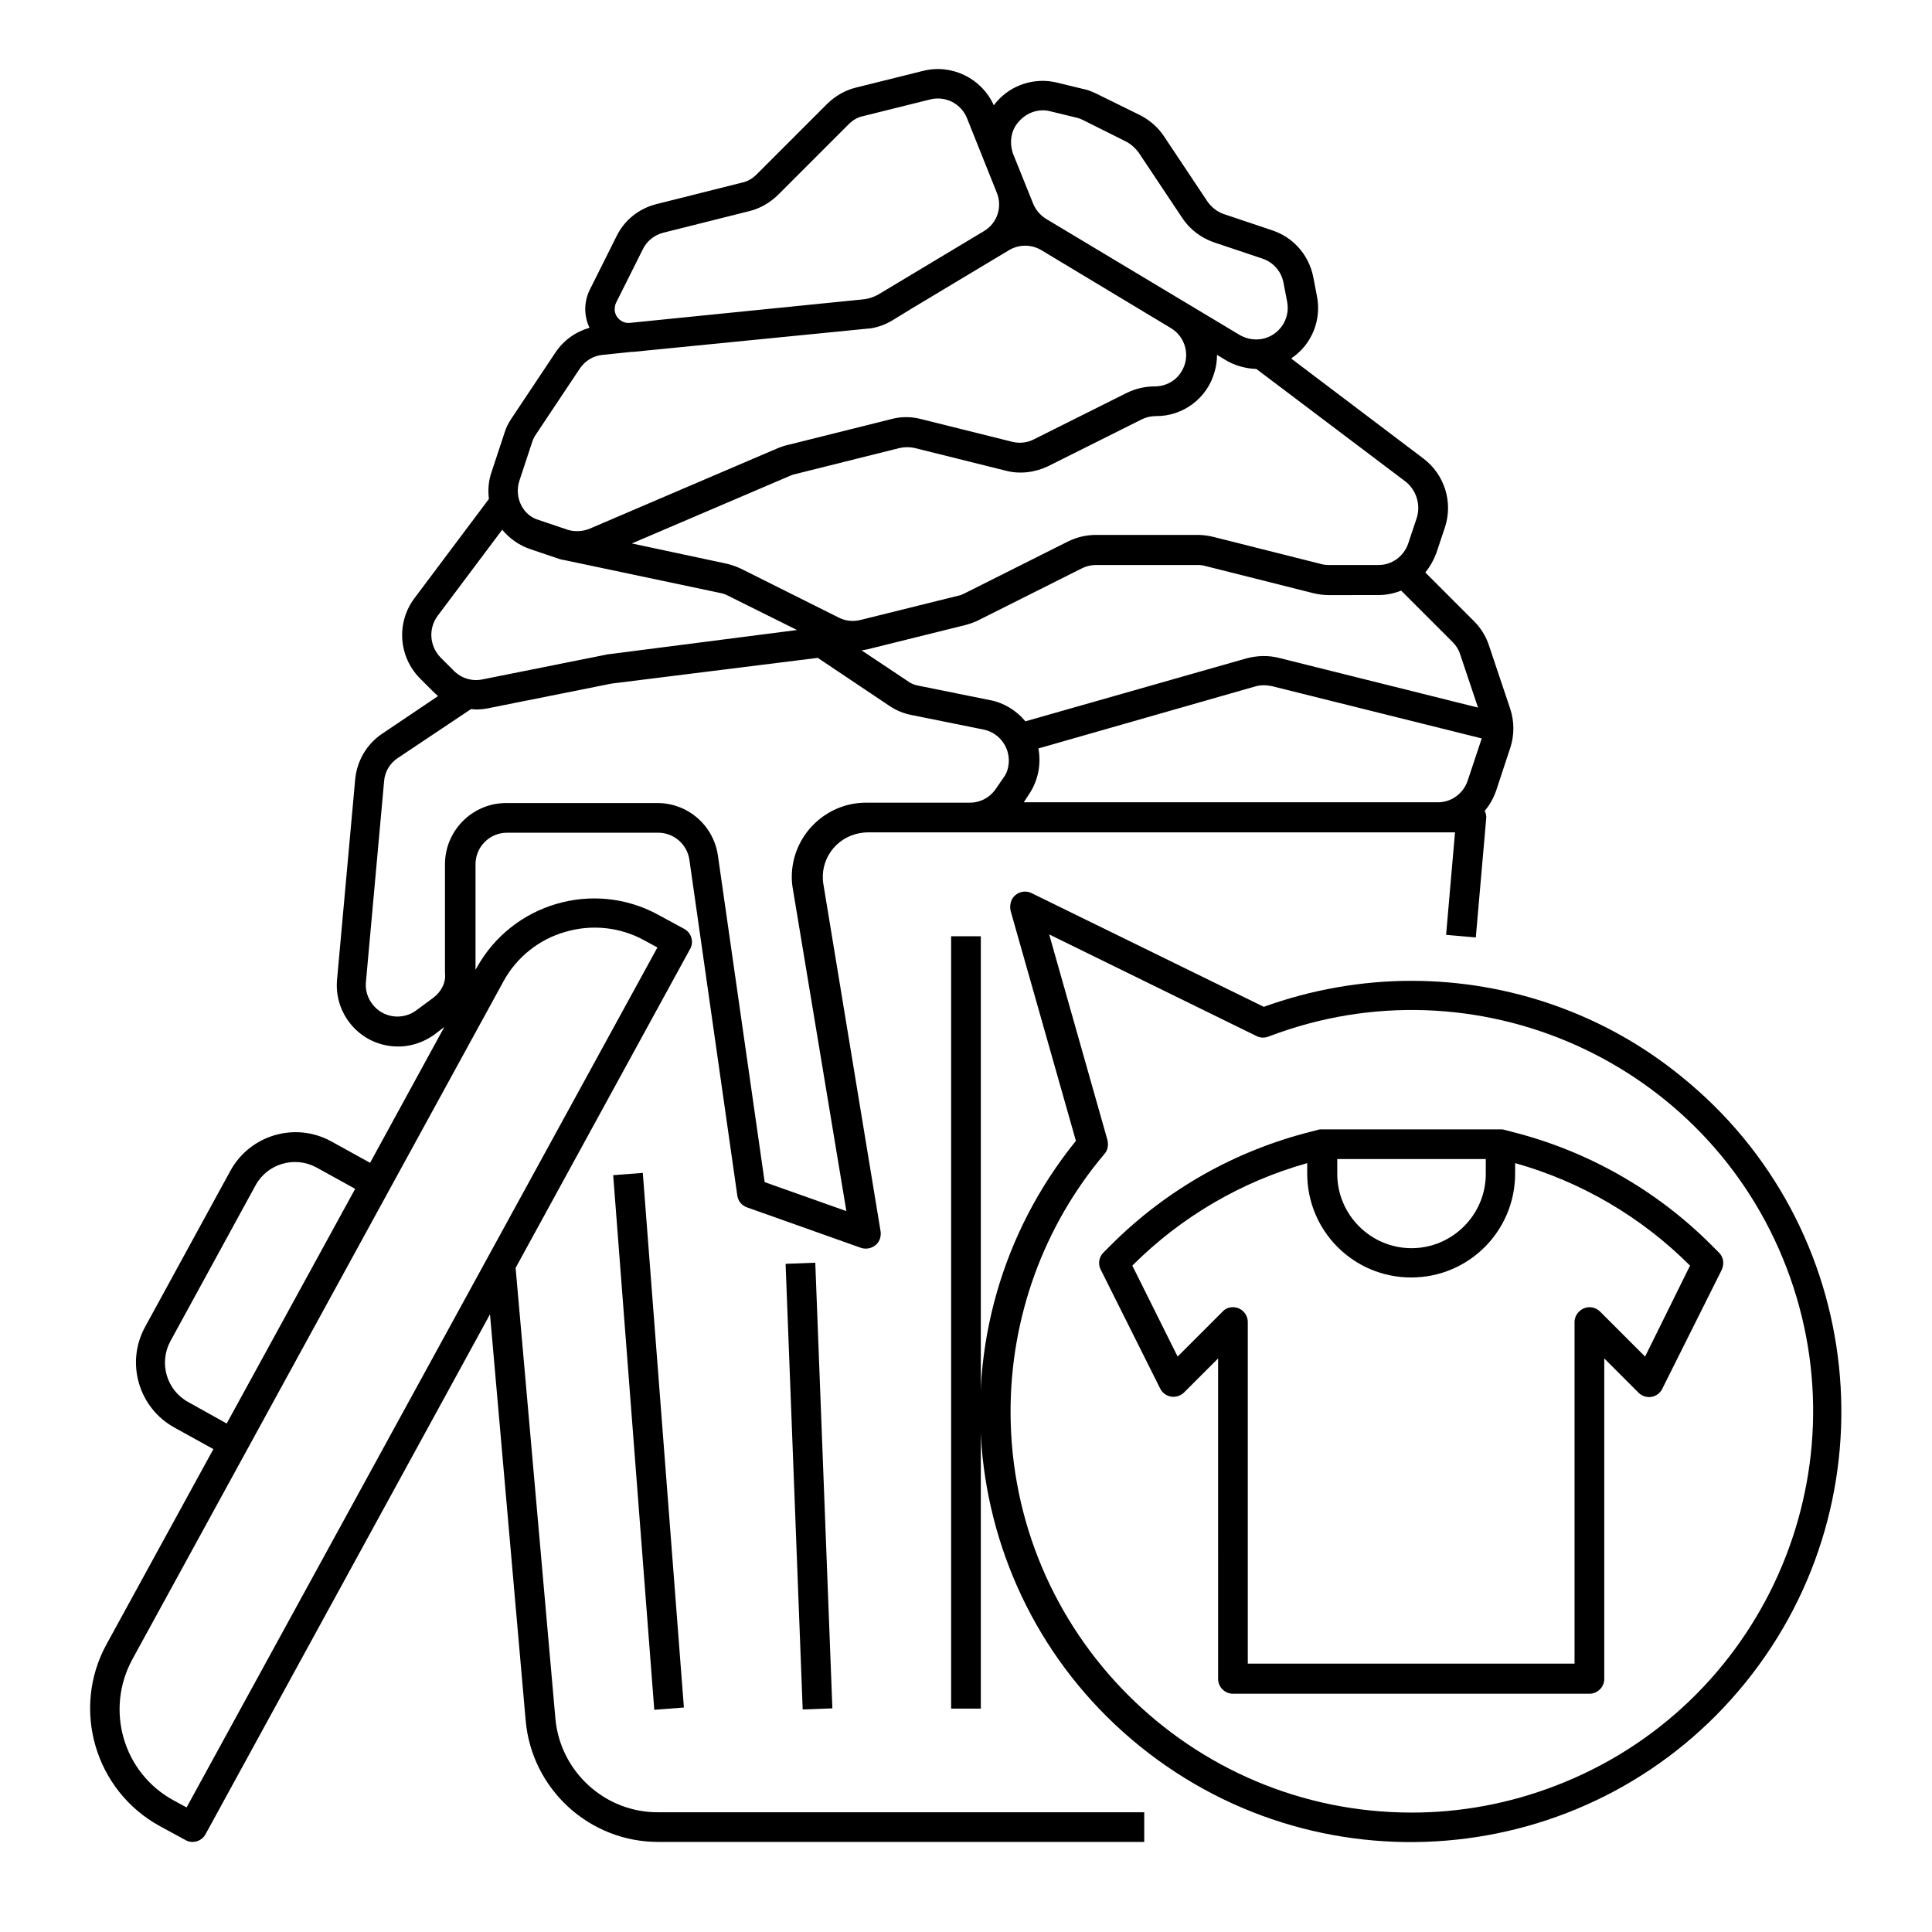
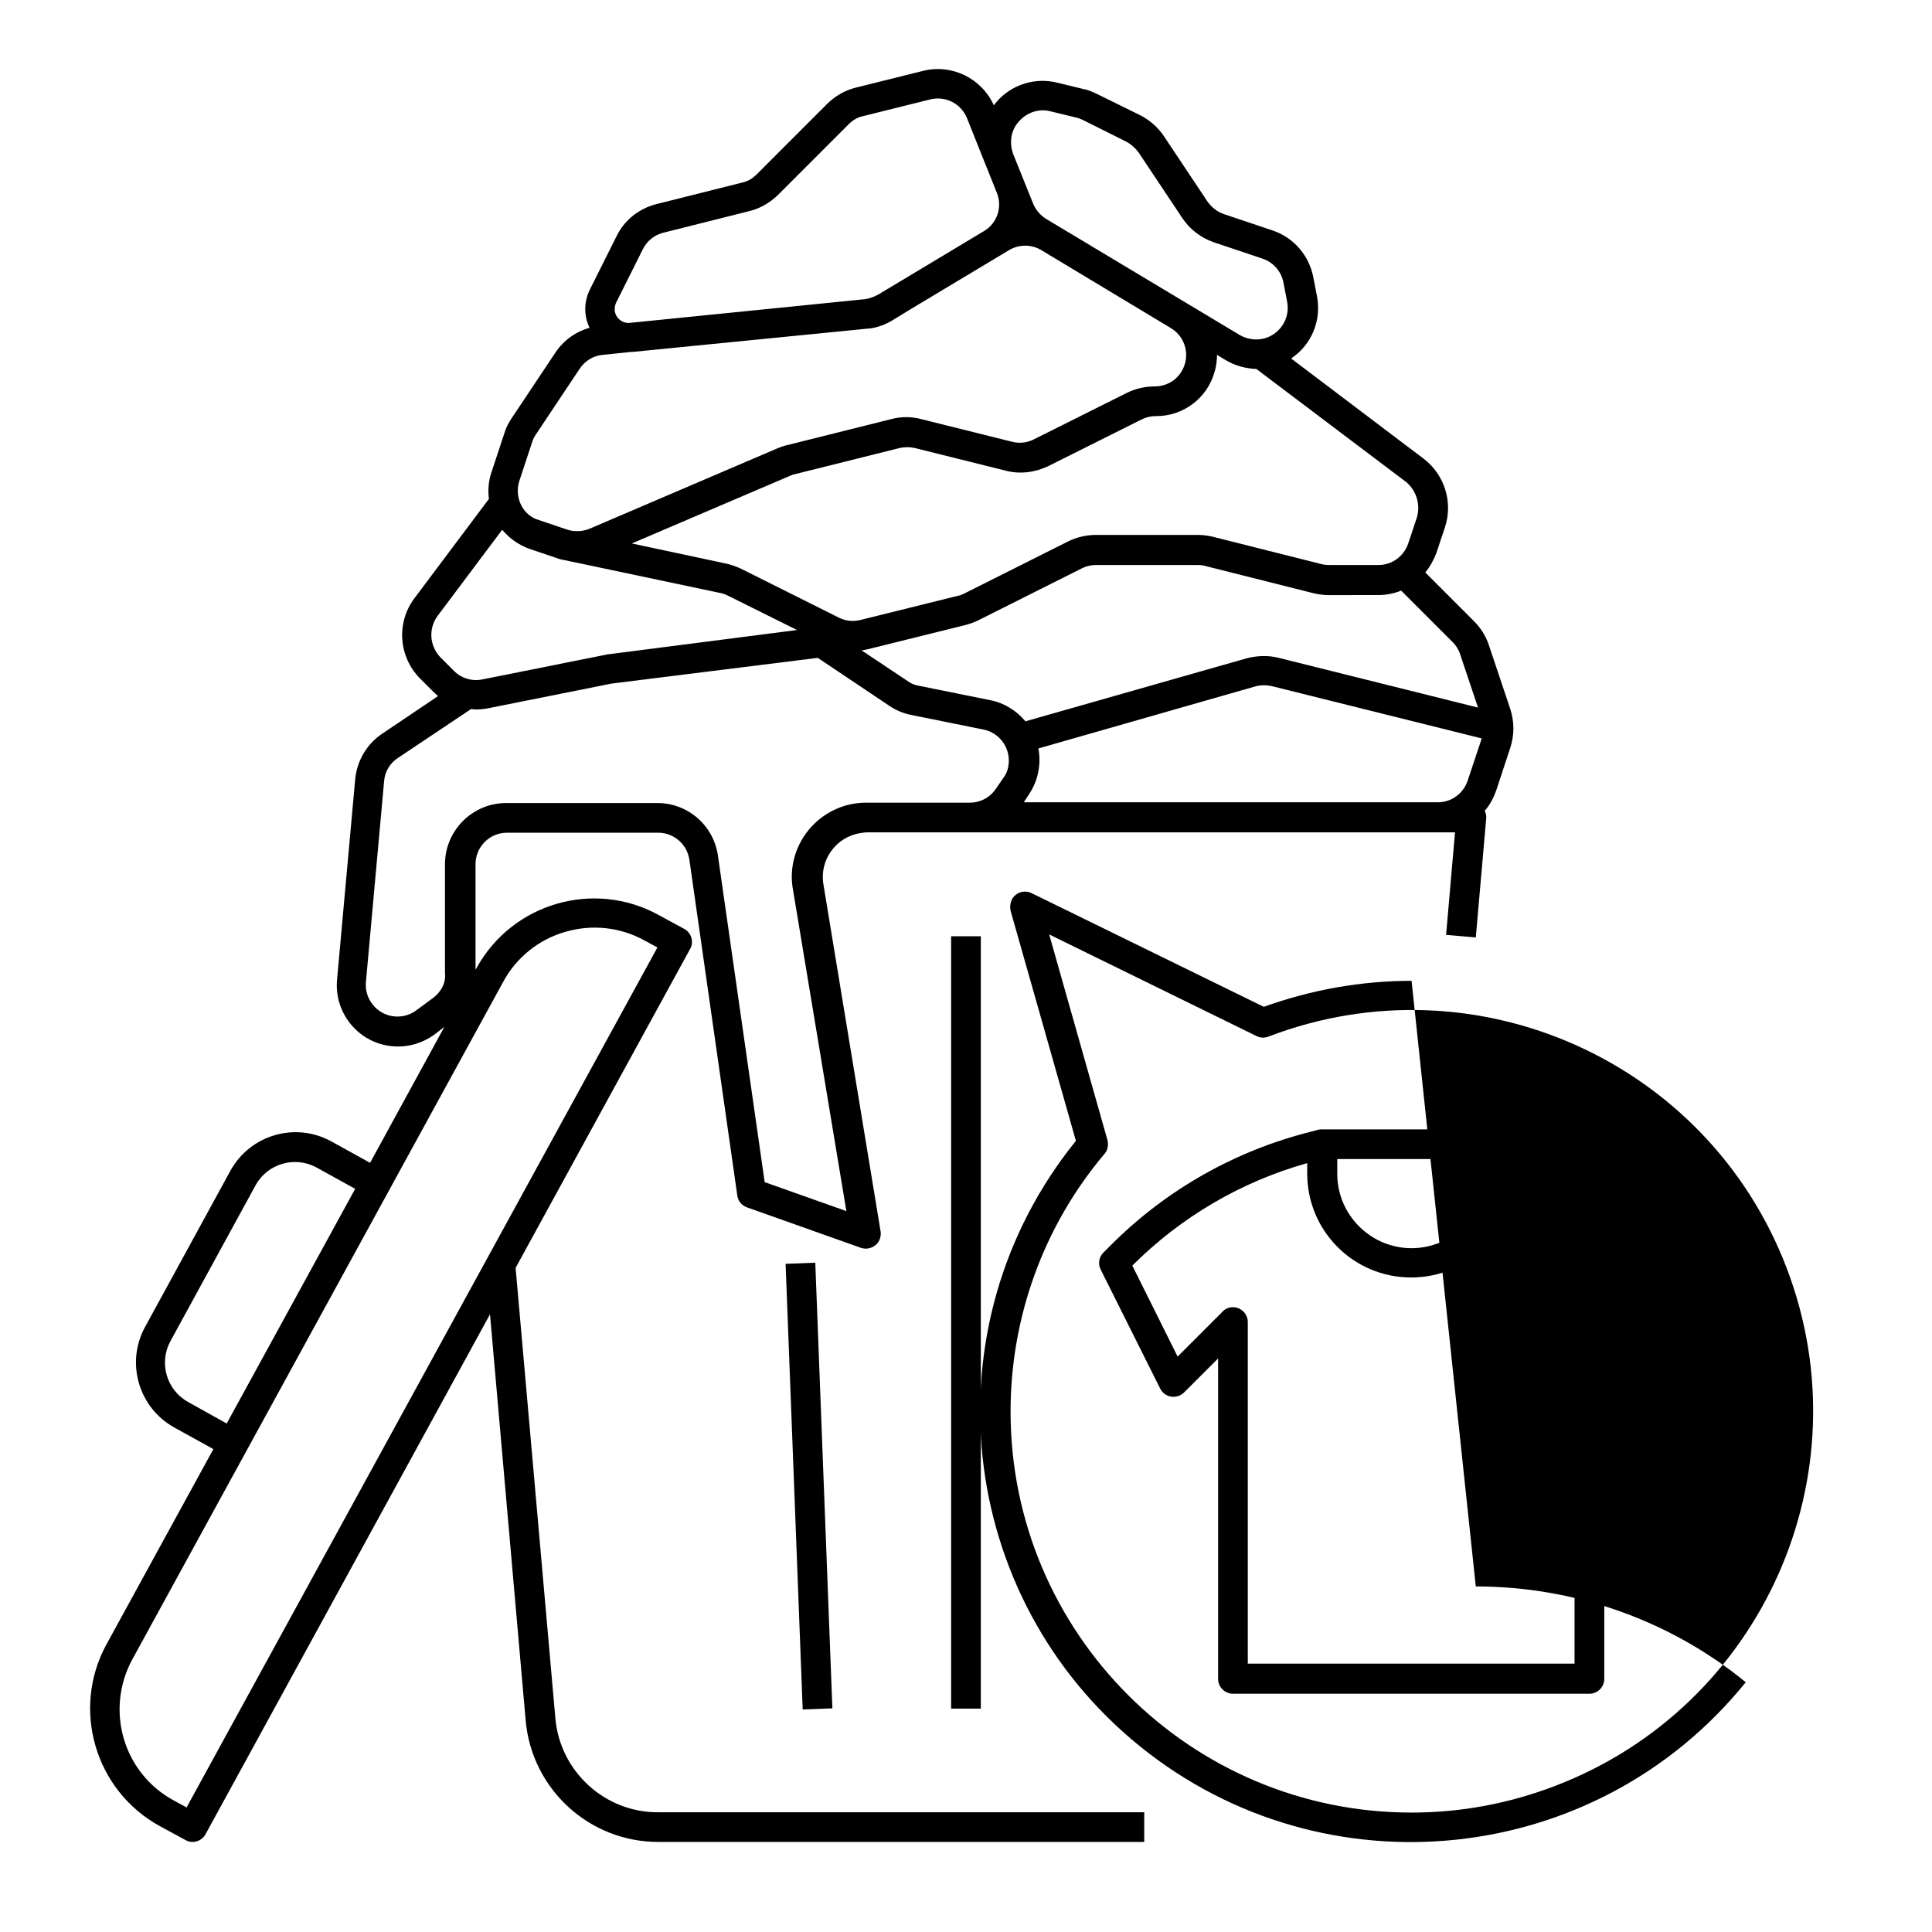
<svg xmlns="http://www.w3.org/2000/svg" fill="#000000" width="800px" height="800px" version="1.1" viewBox="144 144 512 512">
  <g>
-     <path d="m518.08 403.93c-13.383 0-26.566 2.363-39.164 6.887l-61.5-30.109c-1.969-0.984-4.328-0.195-5.312 1.77-0.395 0.887-0.492 1.871-0.297 2.856l17.32 61.008c-39.656 49.004-31.98 120.93 17.023 160.49 49.004 39.559 120.93 31.98 160.49-17.023s31.98-120.93-17.023-160.49c-20.074-16.43-45.461-25.387-71.539-25.387zm0 220.42c-58.648 0-106.27-47.625-106.27-106.27 0-24.992 8.758-49.199 24.895-68.289 0.887-0.984 1.082-2.363 0.789-3.641l-15.449-54.516 55.004 26.961c0.984 0.492 2.164 0.492 3.148 0.098 54.809-20.961 116.31 6.496 137.27 61.305 20.961 54.809-6.496 116.31-61.305 137.27-12.297 4.723-25.09 7.086-38.078 7.086z" />
+     <path d="m518.08 403.93c-13.383 0-26.566 2.363-39.164 6.887l-61.5-30.109c-1.969-0.984-4.328-0.195-5.312 1.77-0.395 0.887-0.492 1.871-0.297 2.856l17.32 61.008c-39.656 49.004-31.98 120.93 17.023 160.49 49.004 39.559 120.93 31.98 160.49-17.023c-20.074-16.43-45.461-25.387-71.539-25.387zm0 220.42c-58.648 0-106.27-47.625-106.27-106.27 0-24.992 8.758-49.199 24.895-68.289 0.887-0.984 1.082-2.363 0.789-3.641l-15.449-54.516 55.004 26.961c0.984 0.492 2.164 0.492 3.148 0.098 54.809-20.961 116.31 6.496 137.27 61.305 20.961 54.809-6.496 116.31-61.305 137.27-12.297 4.723-25.09 7.086-38.078 7.086z" />
    <path d="m599.55 475.96-2.066-2.066c-14.66-14.66-32.965-24.992-53.039-30.012l-1.871-0.492c-0.297-0.098-0.59-0.098-0.984-0.098h-47.23c-0.297 0-0.688 0-0.984 0.098l-1.871 0.492c-20.074 5.019-38.375 15.352-53.039 30.012l-2.066 2.066c-1.18 1.18-1.477 3.051-0.688 4.527l15.742 31.488c0.984 1.969 3.344 2.754 5.312 1.77 0.395-0.195 0.688-0.395 0.984-0.688l9.055-9.055 0.004 84.918c0 2.164 1.77 3.938 3.938 3.938h94.465c2.164 0 3.938-1.77 3.938-3.938v-84.918l9.055 9.055c1.574 1.574 4.035 1.574 5.609 0 0.297-0.297 0.59-0.688 0.688-0.984l15.742-31.488c0.785-1.676 0.488-3.445-0.691-4.625zm-101.16-24.797h39.359v3.938c0 10.824-8.855 19.68-19.68 19.68s-19.68-8.855-19.68-19.68zm81.574 52.348-11.906-11.906c-1.574-1.574-4.035-1.574-5.609 0-0.789 0.789-1.18 1.77-1.18 2.754v90.527h-86.594v-90.527c0-2.164-1.77-3.938-3.938-3.938-1.082 0-2.066 0.395-2.754 1.18l-11.906 11.906-12.004-24.109c12.891-12.891 28.832-22.238 46.348-27.16v2.754c0 15.254 12.301 27.551 27.551 27.551 15.254 0 27.551-12.301 27.551-27.551v-2.754c17.516 4.922 33.457 14.27 46.348 27.16z" />
    <path d="m291.17 599.26-10.527-119.26 46.25-84.527c1.082-1.871 0.297-4.328-1.574-5.312l-6.887-3.738c-17.121-9.348-38.672-3.051-48.117 14.07l-0.297 0.492v-27.945c0-4.625 3.738-8.363 8.363-8.363h40.051c4.133 0 7.676 3.051 8.266 7.184l12.695 88.953c0.195 1.477 1.18 2.656 2.559 3.148l30.207 10.727c2.066 0.688 4.328-0.395 5.019-2.363 0.195-0.59 0.297-1.277 0.195-1.969l-15.16-92c-1.082-6.394 3.246-12.496 9.742-13.578 0.59-0.098 1.277-0.195 1.969-0.195h155.67l-2.363 27.16 7.871 0.688 2.754-31.488c0.098-0.688-0.098-1.477-0.395-2.066 1.379-1.574 2.363-3.445 3.051-5.41l3.738-11.316c1.082-3.344 1.082-6.887 0-10.234l-5.707-17.023c-0.789-2.363-2.164-4.527-3.938-6.297l-12.883-12.895c1.277-1.574 2.262-3.344 2.953-5.215l2.262-6.789c2.164-6.594-0.098-13.875-5.609-18.105l-35.129-26.566c0.098-0.098 0.195-0.098 0.195-0.195 5.312-3.641 7.871-10.137 6.594-16.434l-0.984-5.117c-1.18-5.707-5.215-10.332-10.727-12.203l-12.891-4.328c-1.77-0.59-3.246-1.77-4.328-3.246l-11.609-17.418c-1.574-2.363-3.738-4.231-6.199-5.512l-11.809-5.809c-1.082-0.492-2.164-0.984-3.344-1.18l-6.887-1.672c-5.902-1.477-12.203 0.492-16.137 5.117-0.297 0.297-0.492 0.59-0.688 0.887-3.246-7.184-11.121-11.02-18.695-9.152l-17.809 4.43c-2.856 0.688-5.41 2.164-7.578 4.231l-18.793 18.793c-1.082 1.082-2.363 1.871-3.836 2.164l-22.73 5.707c-4.625 1.18-8.461 4.231-10.527 8.461l-7.086 14.168c-1.574 3.148-1.672 6.887-0.098 10.137-3.738 1.082-6.887 3.344-9.055 6.594l-11.609 17.418c-0.789 1.18-1.477 2.461-1.871 3.836l-3.445 10.43c-0.789 2.262-0.984 4.723-0.688 7.086l-19.777 26.371c-4.82 6.496-4.133 15.449 1.477 21.156l3.543 3.543c0.395 0.395 0.887 0.789 1.277 1.18l-14.762 9.938c-4.133 2.754-6.691 7.184-7.184 12.004l-4.82 53.234c-0.789 8.953 5.805 16.828 14.66 17.613 4.035 0.395 7.969-0.789 11.219-3.148l2.559-1.969-19.68 36.016-10.332-5.707c-9.543-5.215-21.453-1.672-26.668 7.773l-22.633 41.426c-5.215 9.543-1.672 21.453 7.773 26.668l10.332 5.707-28.34 51.758c-9.348 17.121-3.051 38.672 14.07 48.117l6.887 3.738c1.871 1.082 4.328 0.297 5.312-1.574l75.375-137.76 9.445 107.55c1.574 18.301 16.926 32.375 35.324 32.273l128.61 0.008v-7.871h-128.61c-14.27 0.195-26.273-10.824-27.453-24.996zm124.08-242.55 1.477-2.262c2.363-3.543 3.246-7.871 2.461-12.102l57.465-16.434c1.379-0.395 2.856-0.395 4.328-0.098l55.695 13.875-3.738 11.219c-1.18 3.445-4.328 5.707-7.871 5.707l-109.82-0.004zm115.72-39.262 4.723 14.07-52.84-13.188c-2.754-0.688-5.609-0.59-8.363 0.098l-58.746 16.73c-2.363-2.856-5.707-4.922-9.348-5.609l-18.992-3.836c-1.082-0.195-2.066-0.59-2.953-1.277l-12.102-8.07c0.492-0.098 1.082-0.195 1.574-0.297l25.781-6.394c1.18-0.297 2.262-0.688 3.344-1.18l27.652-13.875c1.18-0.59 2.461-0.887 3.738-0.887h27.059c0.688 0 1.379 0.098 2.066 0.297l28.535 7.184c1.277 0.297 2.656 0.492 3.938 0.492l13.188-0.004c2.066 0 4.133-0.395 6.102-1.18l13.676 13.676c0.887 0.887 1.574 1.969 1.969 3.25zm-11.512-36.211-2.262 6.789c-1.18 3.445-4.328 5.707-7.871 5.707h-13.285c-0.688 0-1.379-0.098-2.066-0.297l-28.535-7.184c-1.277-0.297-2.656-0.492-3.938-0.492h-27.059c-2.559 0-5.019 0.59-7.281 1.672l-27.652 13.875c-0.59 0.297-1.082 0.492-1.672 0.59l-25.781 6.394c-1.969 0.492-3.938 0.297-5.707-0.59l-25.977-12.988c-1.277-0.59-2.656-1.082-4.035-1.379l-24.895-5.312 42.117-18.008c0.395-0.195 0.789-0.297 1.277-0.395l27.551-6.887c1.379-0.297 2.754-0.297 4.035 0l24.109 6.004c3.738 0.984 7.676 0.492 11.219-1.18l24.797-12.398c1.18-0.59 2.461-0.887 3.738-0.887 7.281 0.098 13.777-4.82 15.645-11.906 0.395-1.379 0.59-2.856 0.59-4.328l2.262 1.379c2.461 1.477 5.312 2.262 8.168 2.363l39.754 30.012c2.656 2.262 3.836 6 2.754 9.445zm-105.39-105.09c2.066-2.363 5.312-3.445 8.266-2.656l6.887 1.672c0.59 0.098 1.18 0.395 1.672 0.59l11.609 5.805c1.277 0.688 2.363 1.672 3.246 2.856l11.609 17.418c1.969 2.953 4.922 5.215 8.363 6.394l12.891 4.328c2.856 0.984 4.922 3.344 5.512 6.297l0.984 5.117c0.887 4.527-2.066 8.953-6.594 9.84-2.066 0.395-4.133 0-5.902-0.984l-51.363-30.801c-1.574-0.984-2.754-2.363-3.445-4.035l-5.312-13.188c-1.078-3.043-0.586-6.387 1.578-8.652zm-106.77 48.02 7.086-14.168c1.082-2.164 3.051-3.738 5.41-4.328l22.73-5.707c2.856-0.688 5.41-2.164 7.578-4.231l18.793-18.793c1.082-1.082 2.363-1.871 3.836-2.164l17.809-4.43c4.035-0.984 8.168 1.082 9.742 5.019l7.871 19.68c1.574 3.836 0.098 8.168-3.445 10.234l-28.043 16.828c-1.082 0.59-2.262 0.984-3.445 1.18l-62.484 6.297c-1.969 0.098-3.738-1.477-3.836-3.445 0.004-0.789 0.105-1.383 0.398-1.973zm-25.684 47.332 3.445-10.43c0.195-0.688 0.59-1.379 0.984-1.969l11.609-17.418c1.379-2.066 3.641-3.445 6.102-3.641l7.578-0.789h0.395l62.582-6.199h0.195c2.164-0.297 4.231-1.082 6.004-2.164l5.312-3.246 25.586-15.352c2.656-1.574 5.902-1.574 8.562 0l34.34 20.664c3.938 2.363 5.215 7.477 2.856 11.414-1.477 2.559-4.231 4.035-7.184 4.035-2.559 0-5.019 0.59-7.281 1.672l-24.797 12.398c-1.77 0.887-3.836 1.082-5.707 0.59l-24.109-6.004c-2.559-0.688-5.312-0.688-7.871 0l-27.551 6.887c-0.887 0.195-1.672 0.492-2.461 0.789l-49.891 21.352c-1.871 0.789-4.035 0.887-5.902 0.297l-7.578-2.559c-4.234-1.176-6.594-5.902-5.219-10.328zm-21.645 35.719 17.121-22.828c1.969 2.363 4.527 4.133 7.379 5.117l7.578 2.559c0.492 0.195 1.082 0.297 1.672 0.395l41.031 8.66c0.688 0.098 1.477 0.395 2.066 0.688l18.402 9.152-49.691 6.394c-0.395 0-0.789 0.098-1.18 0.195l-32.473 6.496c-2.754 0.59-5.609-0.297-7.578-2.262l-3.543-3.543c-2.953-3.055-3.246-7.68-0.785-11.023zm-1.086 101.16-4.527 3.344c-3.641 2.754-8.953 2.066-11.711-1.672-1.277-1.672-1.871-3.738-1.672-5.805l4.82-53.234c0.195-2.559 1.574-4.82 3.738-6.199l19.285-12.891c0.395 0 0.887 0.098 1.277 0.098 1.082 0 2.164-0.098 3.148-0.297l32.473-6.496c0.195 0 0.395-0.098 0.59-0.098l54.414-6.789 19.09 12.793c1.77 1.18 3.738 1.969 5.805 2.363l18.992 3.836c4.527 0.887 7.477 5.312 6.594 9.84-0.195 1.082-0.59 2.066-1.277 2.953l-1.969 2.856c-1.574 2.363-4.133 3.738-6.988 3.738h-27.453c-10.824 0-19.68 8.855-19.68 19.68 0 1.082 0.098 2.164 0.297 3.246l14.168 85.312-21.648-7.676-12.398-86.594c-1.18-7.969-7.969-13.875-16.039-13.875h-40.051c-8.953 0-16.234 7.281-16.234 16.234v28.832c0.305 2.465-0.977 4.926-3.043 6.5zm-65.039 107.16c-5.707-3.148-7.773-10.332-4.723-16.039l22.633-41.426c3.148-5.707 10.332-7.773 16.039-4.723l10.332 5.707-34.047 62.188zm-0.395 107.45-3.445-1.871c-13.383-7.281-18.203-24.008-10.922-37.391l98.301-179.58c3.445-6.394 9.445-11.219 16.434-13.188 6.988-2.066 14.562-1.277 20.961 2.262l3.445 1.871z" />
    <path d="m403.93 392.12h-7.871v204.68h7.871z" />
    <path d="m352.19 478.93 7.867-0.301 4.531 118.1-7.867 0.301z" />
-     <path d="m306.5 455.43 7.848-0.602 10.891 141.68-7.848 0.602z" />
  </g>
</svg>